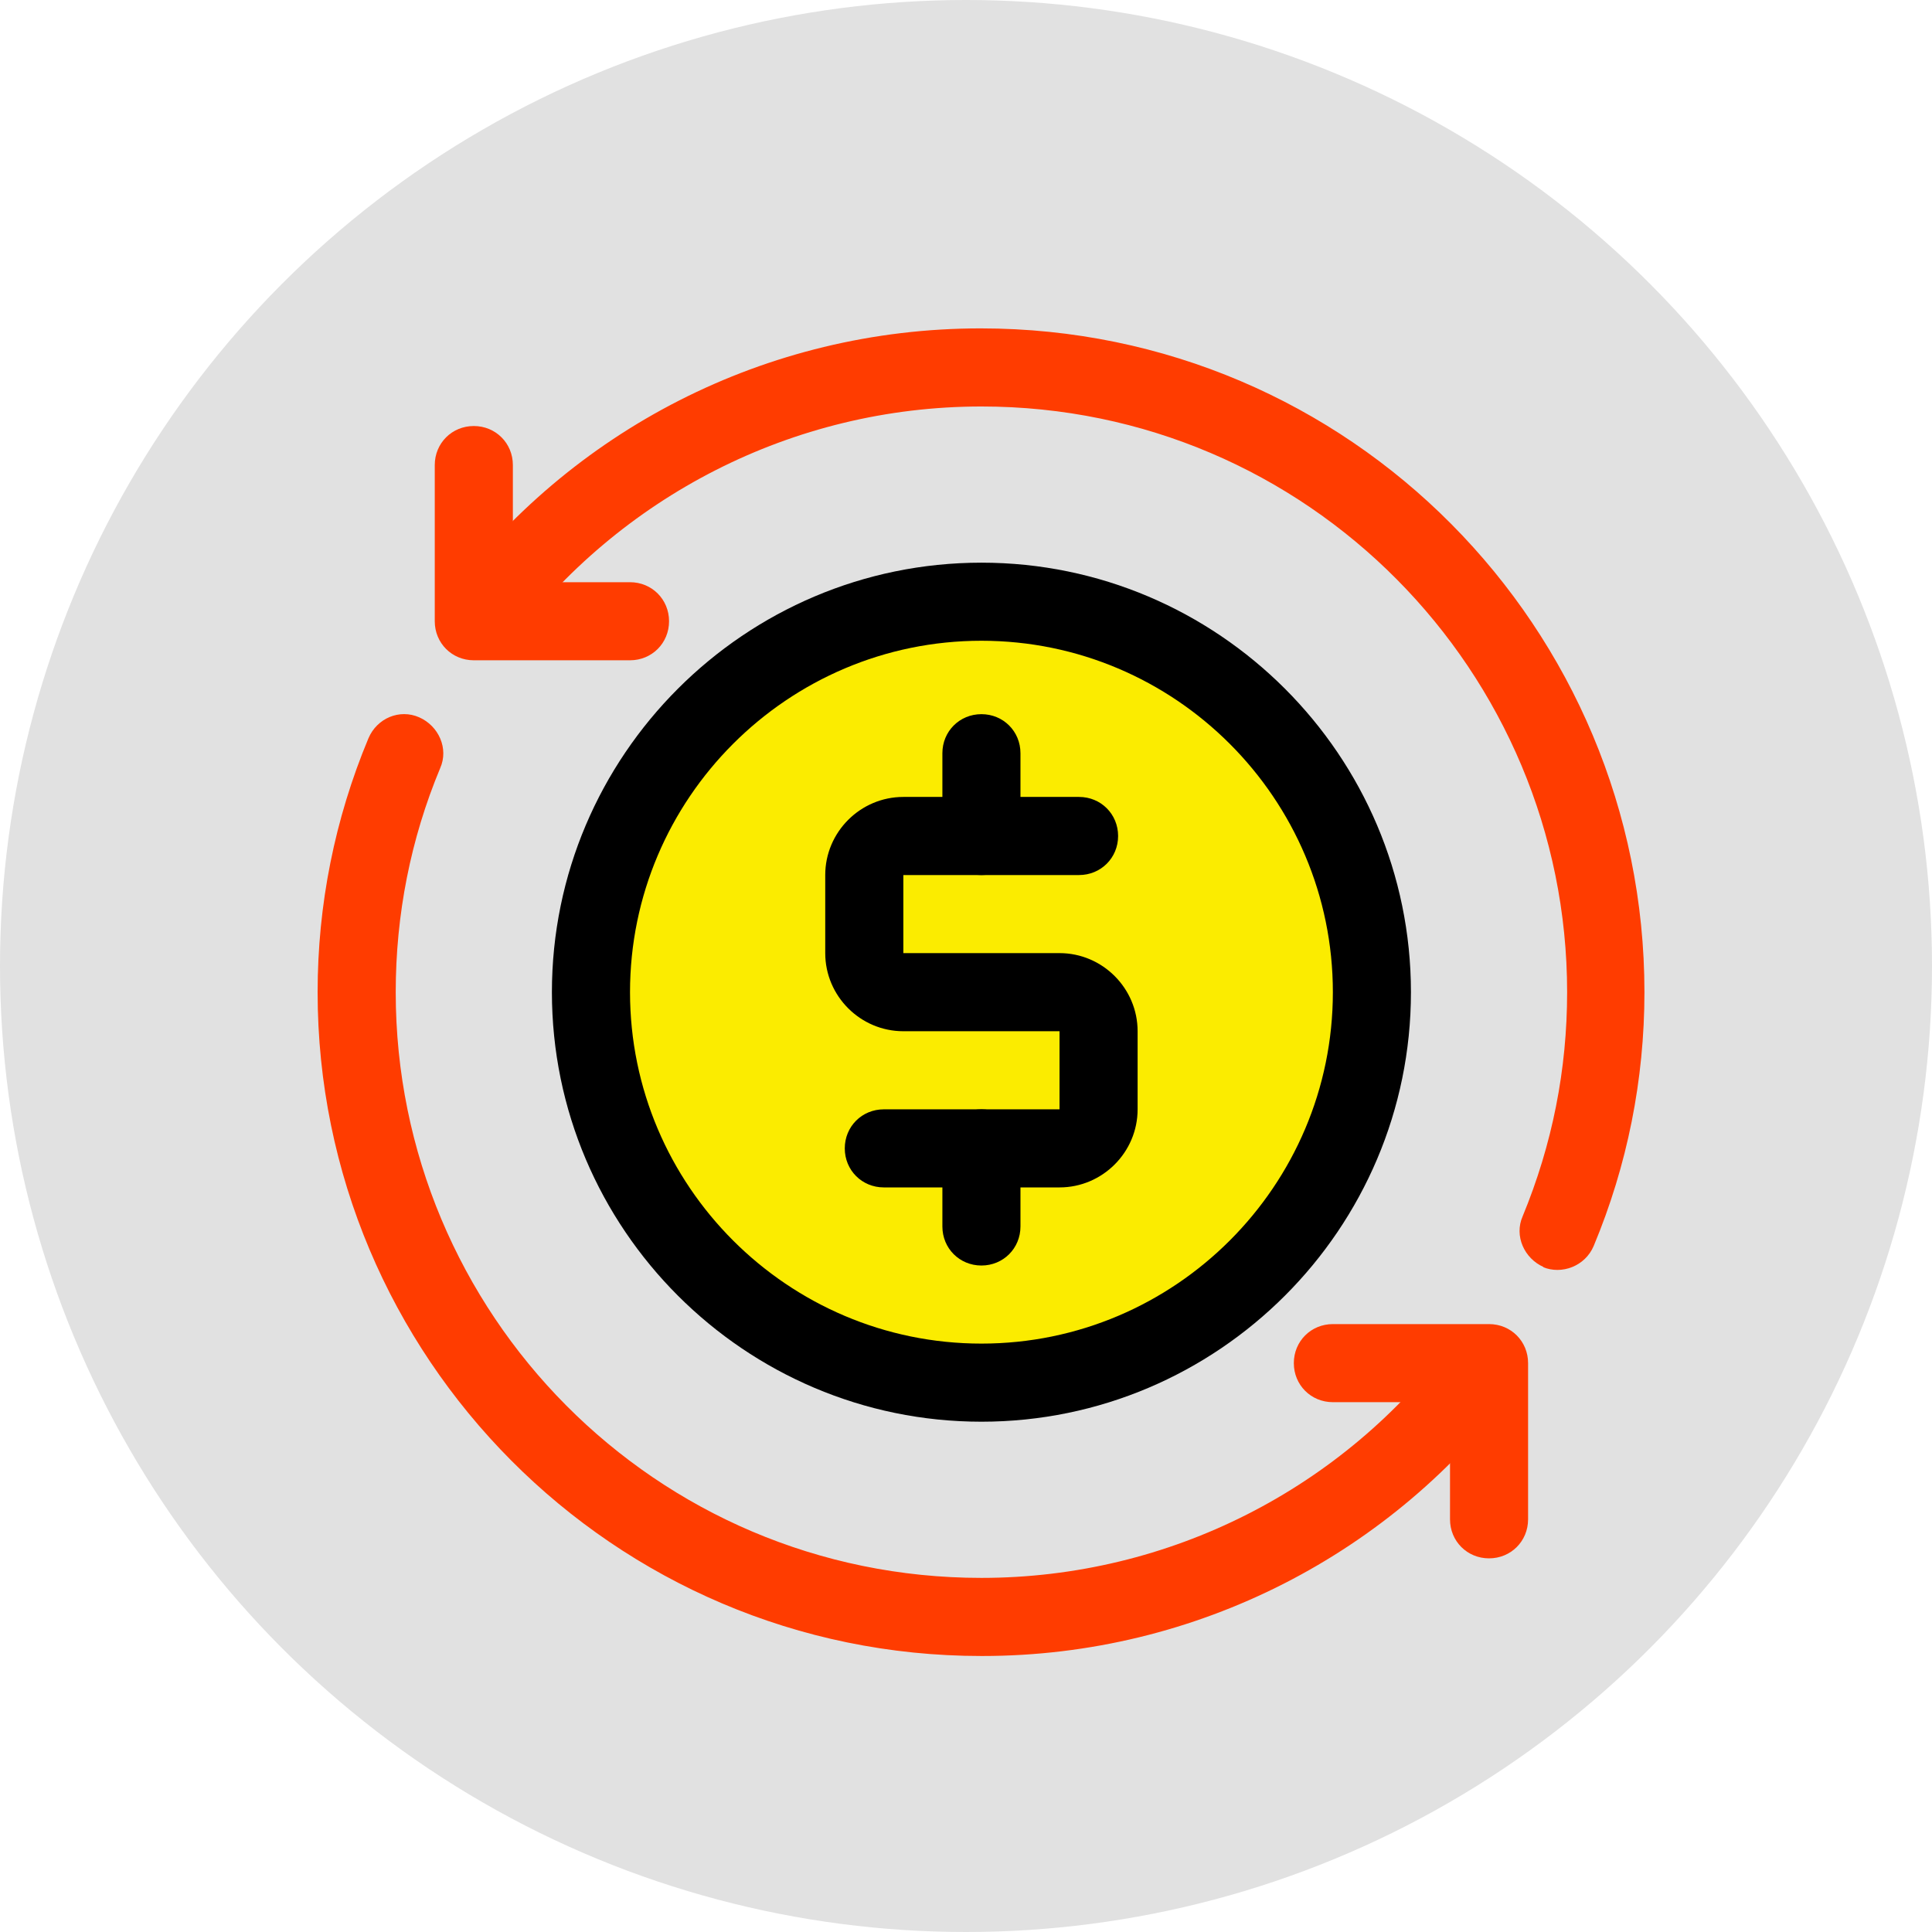
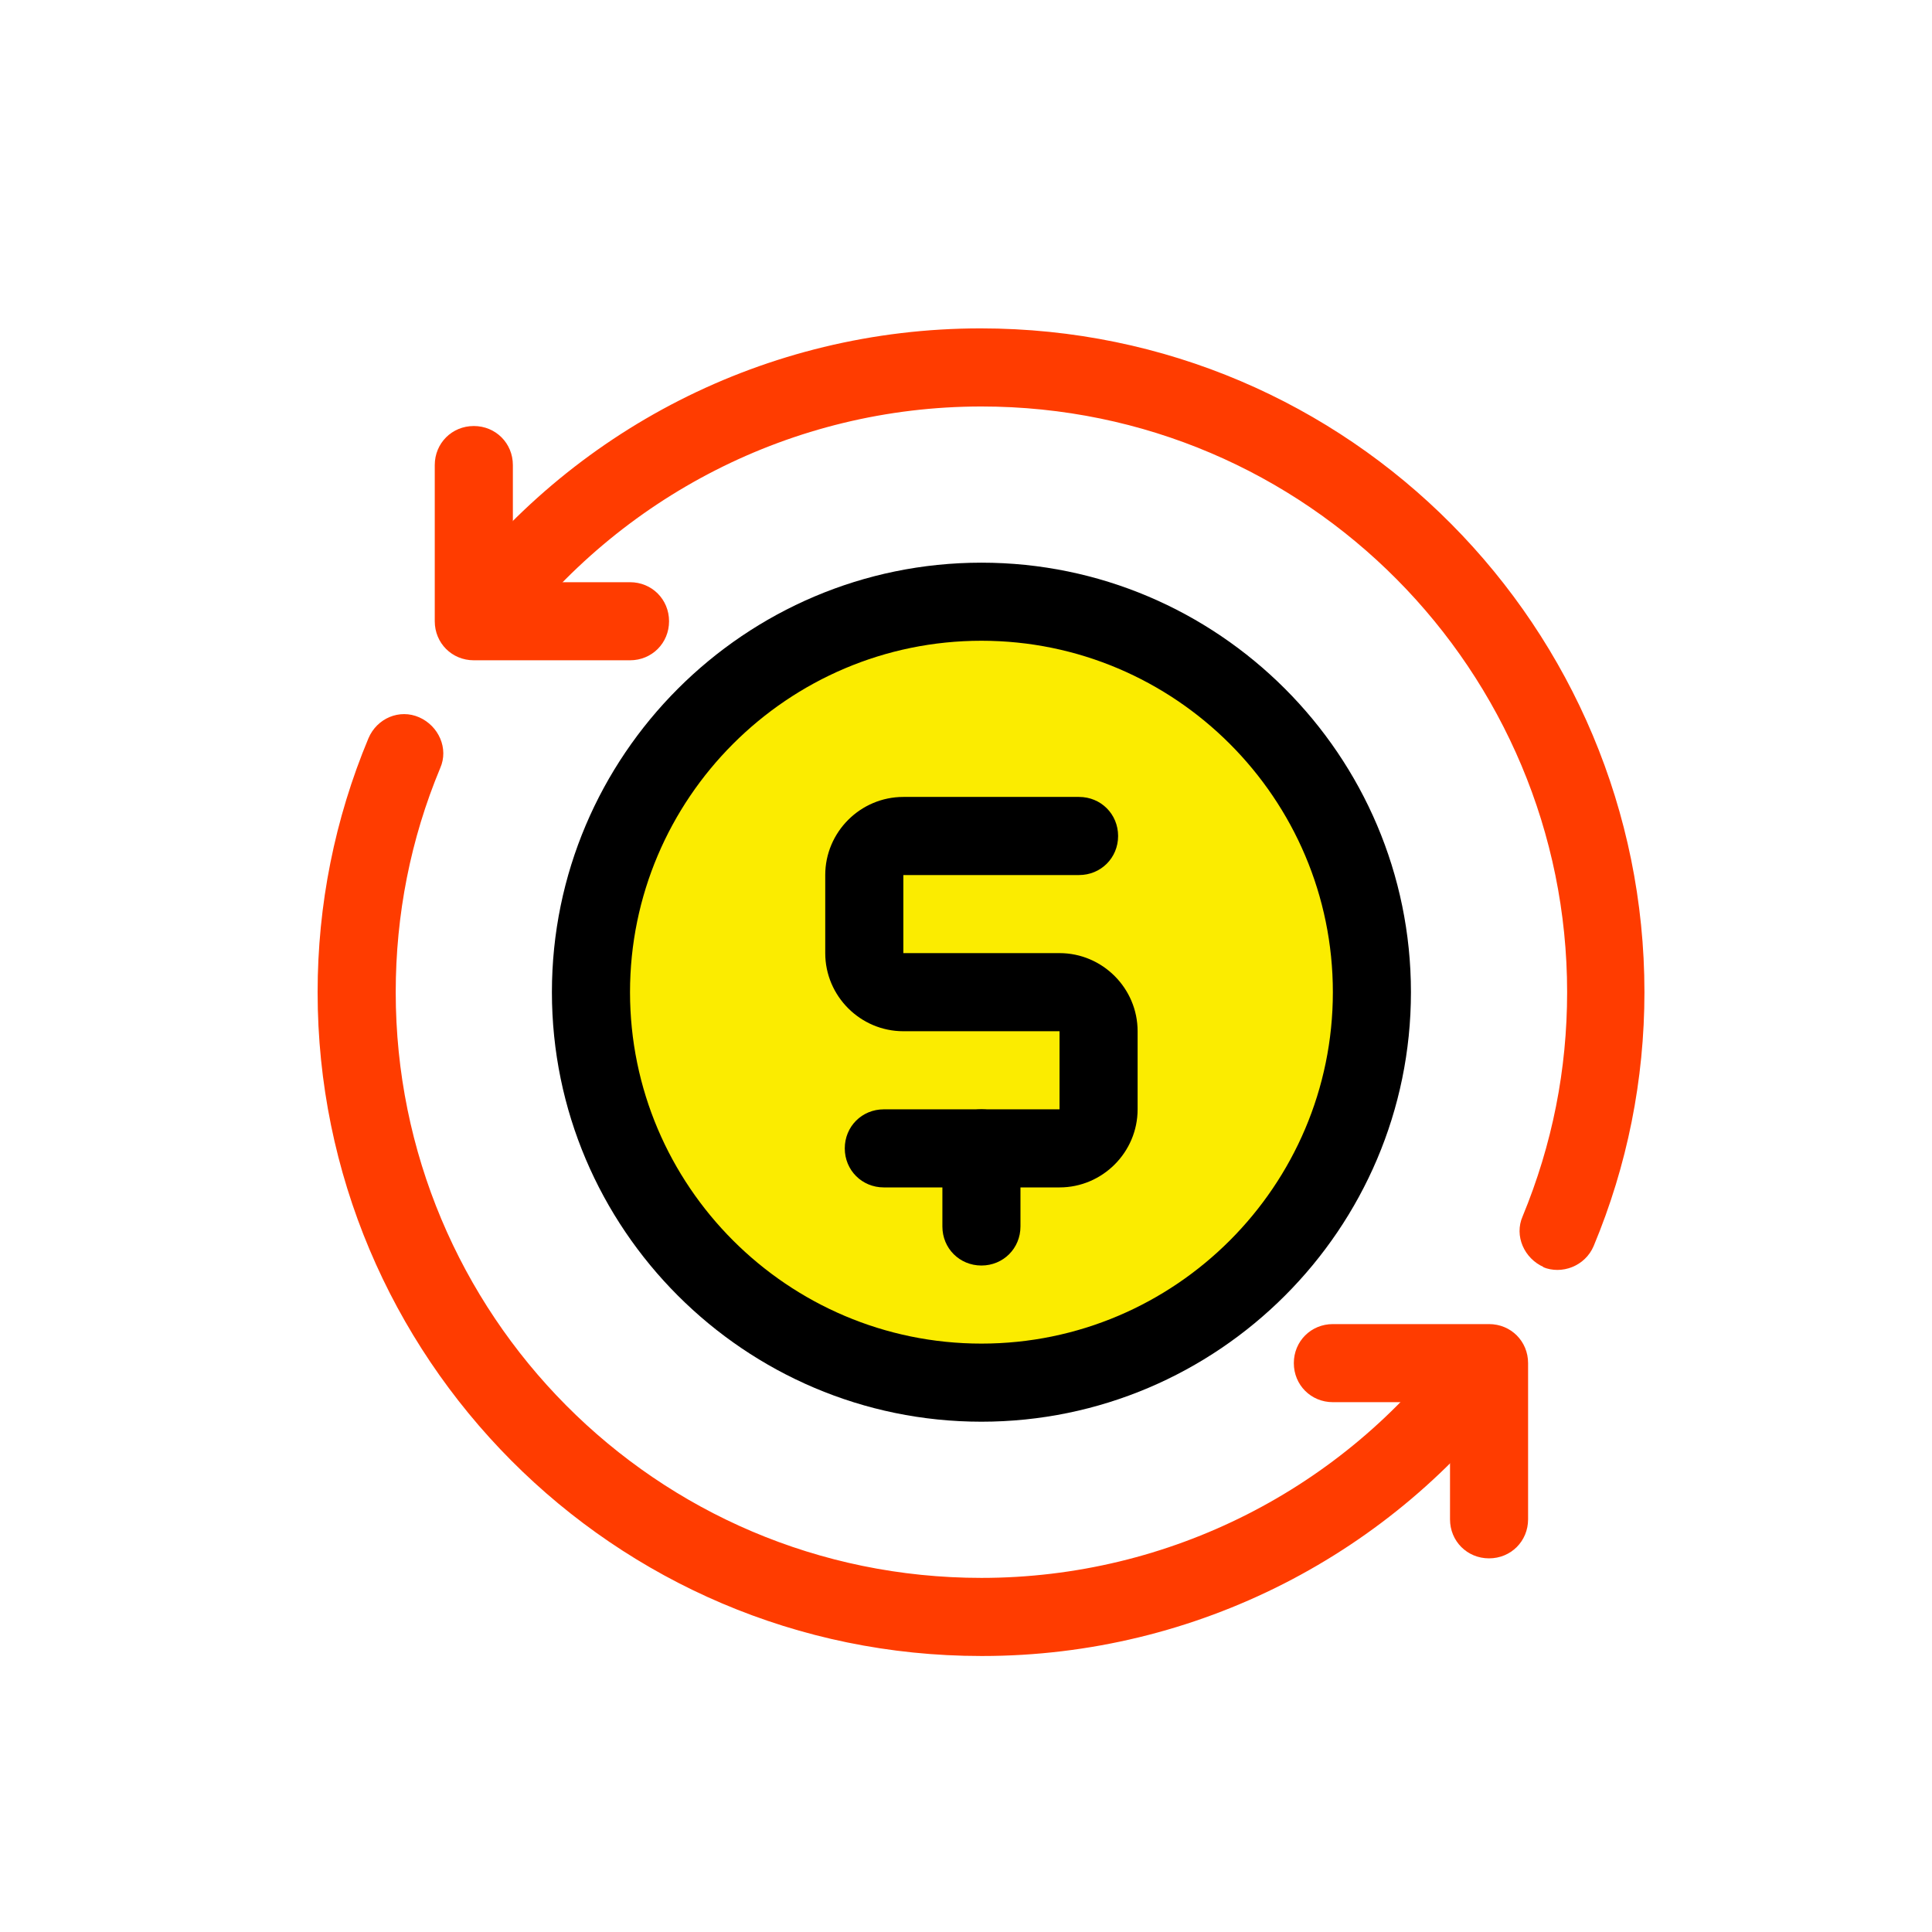
<svg xmlns="http://www.w3.org/2000/svg" width="63" height="63" viewBox="0 0 63 63" fill="none">
-   <circle cx="31.5" cy="31.5" r="31.5" fill="#E1E1E1" />
  <path d="M32.003 45.087C39.035 45.087 44.736 39.386 44.736 32.354C44.736 25.322 39.035 19.621 32.003 19.621C24.971 19.621 19.27 25.322 19.27 32.354C19.27 39.386 24.971 45.087 32.003 45.087Z" fill="#FBEC00" />
  <path d="M32.003 54C19.983 54 10.357 44.221 10.357 32.354C10.357 29.502 10.918 26.701 12.013 24.078C12.293 23.416 13.031 23.11 13.668 23.39C14.305 23.67 14.636 24.409 14.355 25.045C13.388 27.363 12.904 29.833 12.904 32.354C12.904 42.82 21.358 51.453 32.003 51.453C38.14 51.453 43.819 48.525 47.384 43.712C47.792 43.151 48.607 43.024 49.167 43.431C49.727 43.839 49.855 44.654 49.447 45.214C45.449 50.638 39.032 54 32.029 54H32.003Z" fill="#FF3C00" />
  <path d="M50.339 41.318C49.702 41.038 49.371 40.299 49.651 39.663C50.619 37.32 51.102 34.875 51.102 32.354C51.102 21.913 42.648 13.255 32.003 13.255C25.84 13.255 20.187 16.209 16.622 20.996C16.215 21.556 15.4 21.684 14.839 21.276C14.279 20.869 14.152 20.054 14.559 19.494C18.583 14.044 24.975 10.708 31.978 10.708C44.048 10.708 53.623 20.512 53.623 32.354C53.623 35.206 53.063 38.007 51.968 40.63C51.688 41.292 50.924 41.572 50.313 41.318H50.339Z" fill="#FF3C00" />
  <path d="M48.556 50.816C47.843 50.816 47.283 50.256 47.283 49.543V45.723H43.463C42.75 45.723 42.19 45.163 42.19 44.45C42.19 43.737 42.75 43.177 43.463 43.177H48.556C49.269 43.177 49.829 43.737 49.829 44.45V49.543C49.829 50.256 49.269 50.816 48.556 50.816Z" fill="#FF3C00" />
  <path d="M20.544 21.531H15.45C14.737 21.531 14.177 20.971 14.177 20.258V15.165C14.177 14.452 14.737 13.892 15.45 13.892C16.163 13.892 16.724 14.452 16.724 15.165V18.985H20.544C21.257 18.985 21.817 19.545 21.817 20.258C21.817 20.971 21.257 21.531 20.544 21.531Z" fill="#FF3C00" />
  <path d="M32.003 46.36C24.287 46.36 17.997 40.07 17.997 32.354C17.997 24.638 24.287 18.348 32.003 18.348C39.719 18.348 46.009 24.638 46.009 32.354C46.009 40.07 39.719 46.36 32.003 46.36ZM32.003 20.894C25.688 20.894 20.544 26.038 20.544 32.354C20.544 38.669 25.688 43.813 32.003 43.813C38.319 43.813 43.463 38.669 43.463 32.354C43.463 26.038 38.319 20.894 32.003 20.894Z" fill="black" />
  <path d="M34.55 38.72H28.82C28.107 38.72 27.547 38.16 27.547 37.447C27.547 36.734 28.107 36.174 28.82 36.174H34.55V33.627H29.457C28.056 33.627 26.91 32.481 26.91 31.08V28.534C26.91 27.133 28.056 25.987 29.457 25.987H35.186C35.899 25.987 36.46 26.547 36.46 27.261C36.46 27.974 35.899 28.534 35.186 28.534H29.457V31.08H34.55C35.95 31.08 37.096 32.226 37.096 33.627V36.174C37.096 37.574 35.95 38.72 34.55 38.72Z" fill="black" />
-   <path d="M32.003 28.534C31.29 28.534 30.73 27.974 30.73 27.261V24.561C30.73 23.848 31.29 23.288 32.003 23.288C32.716 23.288 33.276 23.848 33.276 24.561V27.261C33.276 27.974 32.716 28.534 32.003 28.534Z" fill="black" />
  <path d="M32.003 41.267C31.29 41.267 30.73 40.707 30.73 39.994V37.447C30.73 36.734 31.29 36.174 32.003 36.174C32.716 36.174 33.276 36.734 33.276 37.447V39.994C33.276 40.707 32.716 41.267 32.003 41.267Z" fill="black" />
</svg>